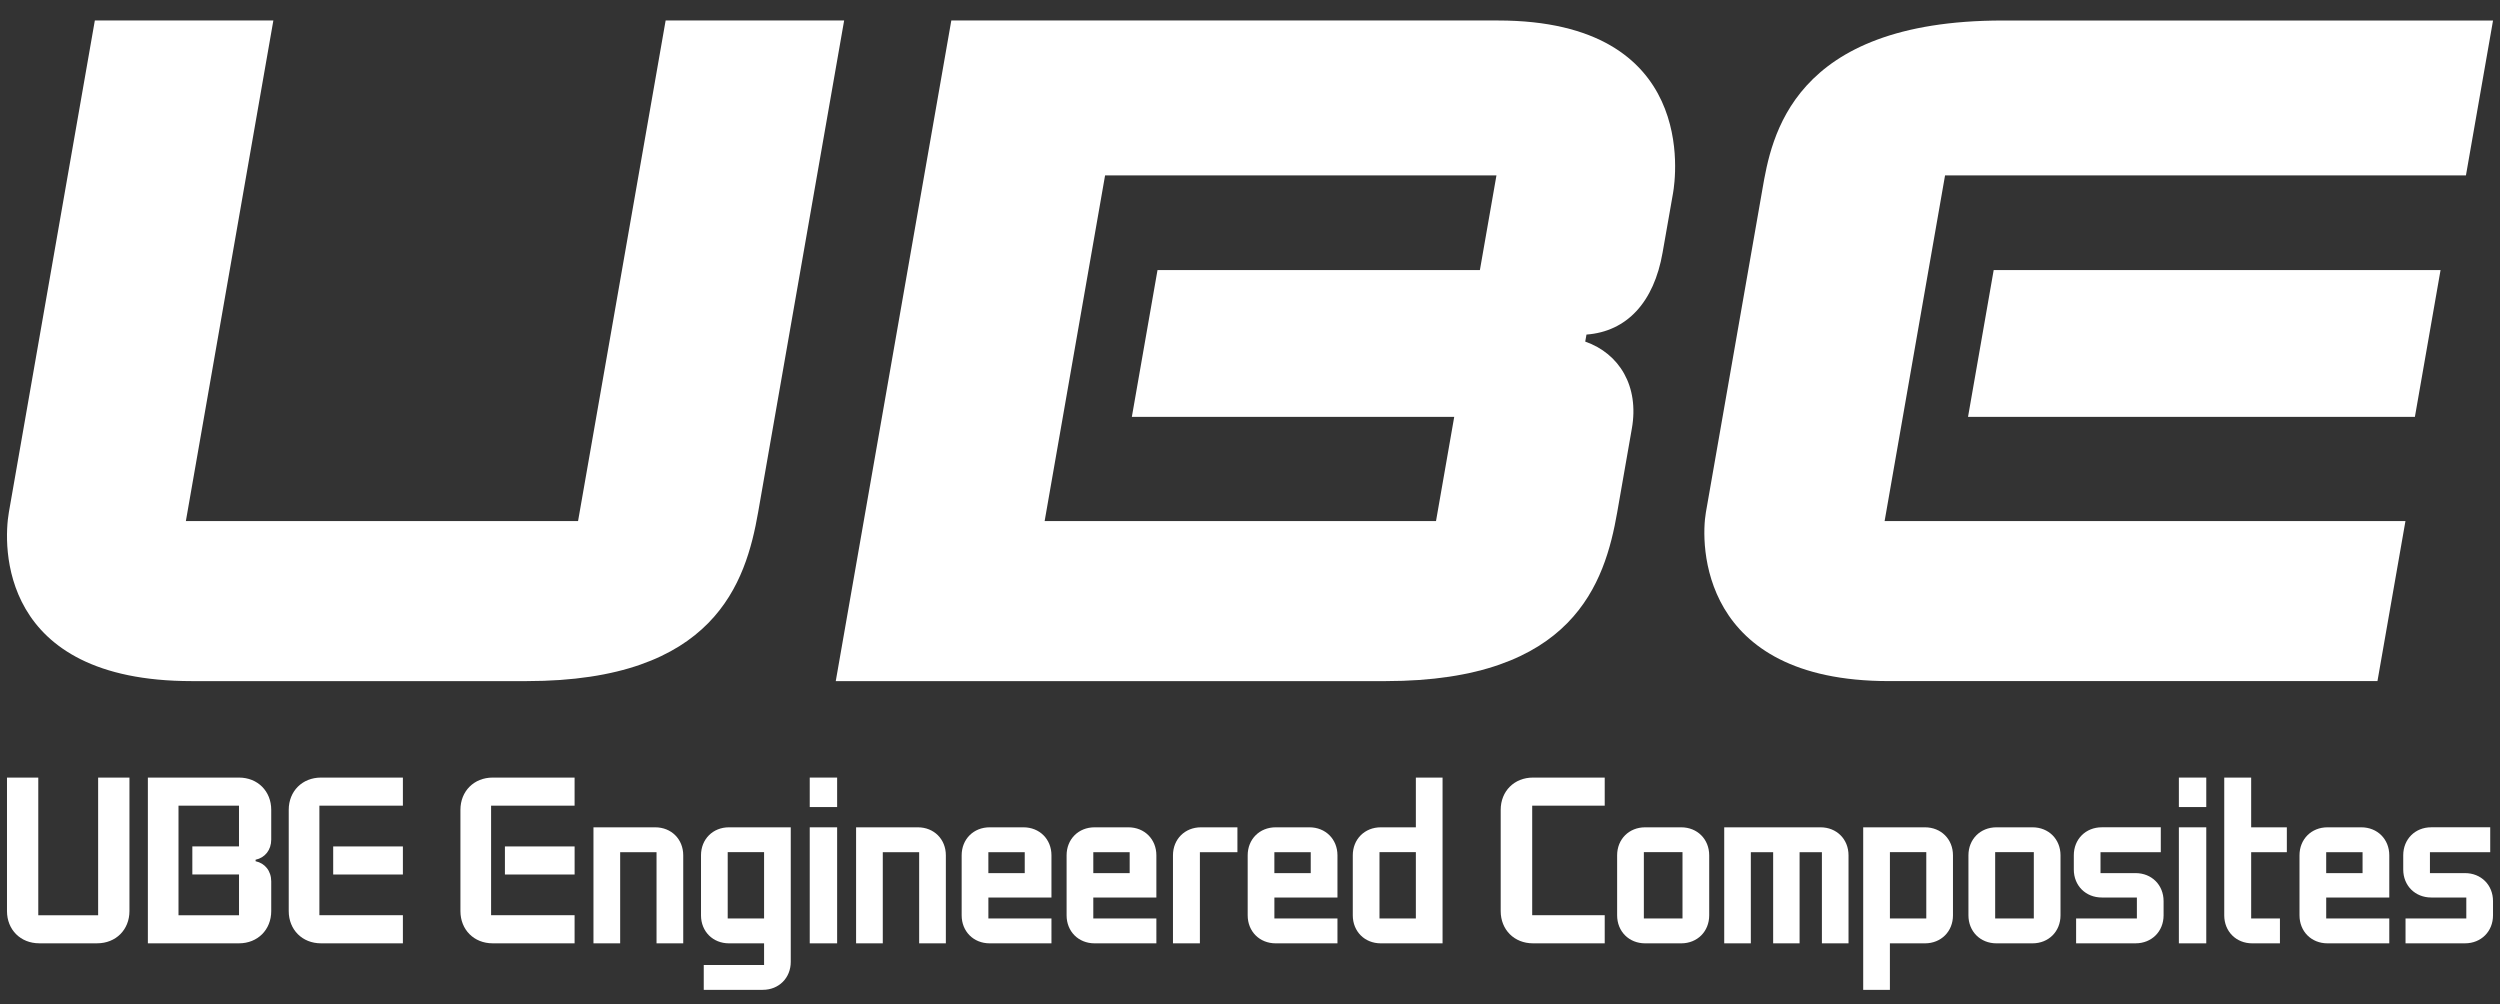
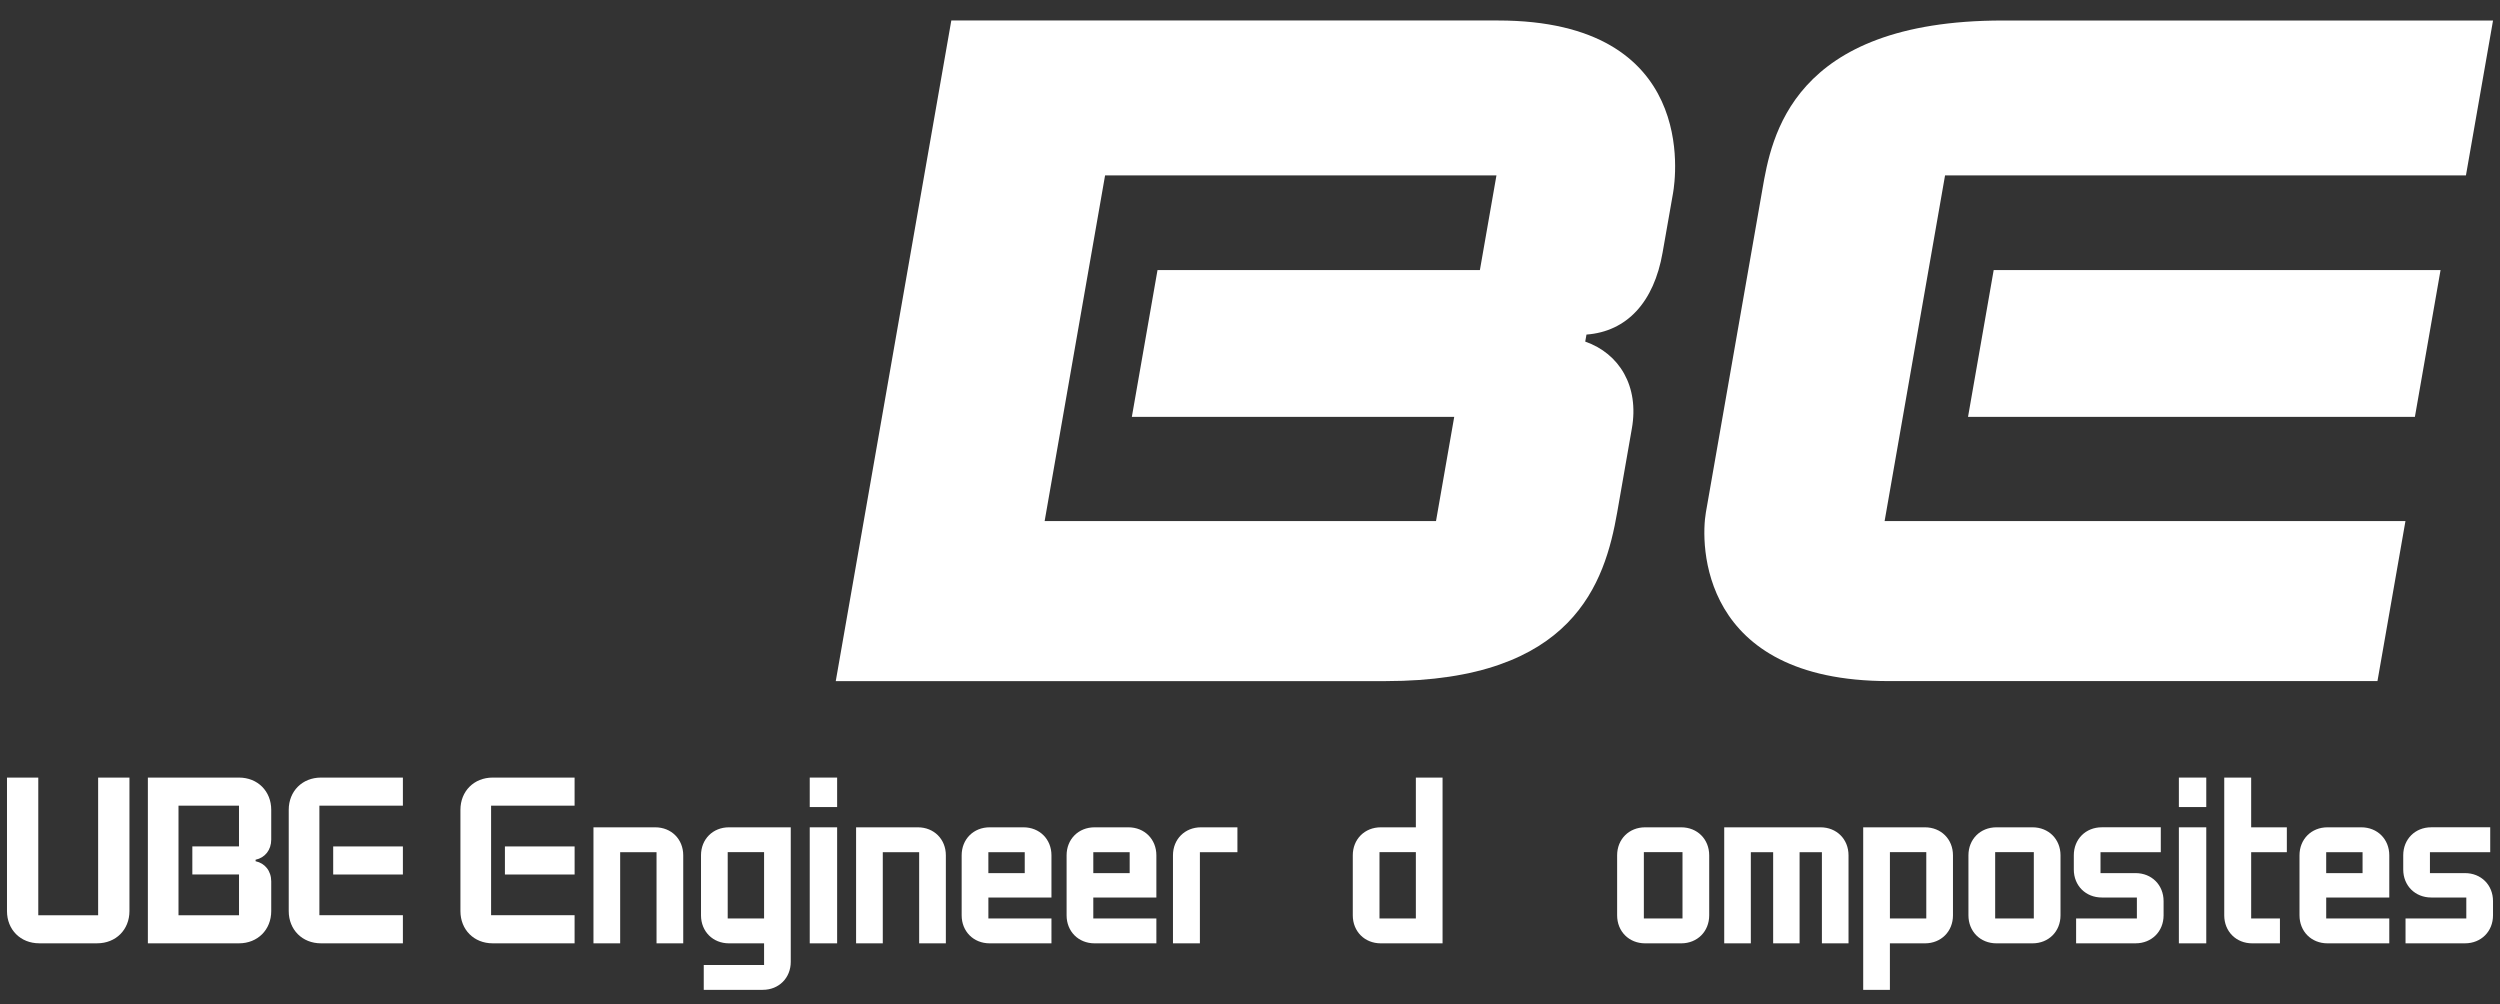
<svg xmlns="http://www.w3.org/2000/svg" version="1.1" id="レイヤー_1" x="0px" y="0px" width="122px" height="49px" viewBox="0 0 122 49" enable-background="new 0 0 122 49" xml:space="preserve">
  <rect x="0" y="0" width="122" height="49" fill="#333333" stroke="none" />
-   <path fill="#FFFFFF" d="M32.483,1l-4.274,24.429H9.07L13.34,1H4.628L0.433,24.998c-0.281,1.603-0.51,8.24,8.922,8.24h16.344  c9.174,0,10.697-4.802,11.298-8.24L41.194,1H32.483z" />
  <path fill="#FFFFFF" d="M86.005,9.239l-2.757,15.76c-0.267,1.517-0.33,8.238,8.922,8.238h23.85l1.366-7.809H91.969l2.95-16.87  h25.419l1.322-7.557H97.733C87.416,1.001,86.442,6.72,86.005,9.239" />
  <polygon fill="#FFFFFF" points="96.04,20.342 117.847,20.342 119.099,13.179 97.292,13.179 " />
  <path fill="#FFFFFF" d="M72.219,13.178H56.487l-1.253,7.165h15.732l-0.889,5.086H50.978l2.95-16.87h19.099L72.219,13.178z M73.099,1  H46.424l-5.639,32.238H67.62c9.175,0,10.698-4.802,11.3-8.24l0.714-4.084c0.366-2.067-0.609-3.661-2.275-4.244l0.061-0.343  c1.97-0.149,3.293-1.575,3.715-4.006l0.51-2.903C81.771,8.7,82.894,1,73.099,1" />
  <path fill="#FFFFFF" d="M109.857,37.947h-1.314v6.722c0,0.786,0.58,1.366,1.366,1.366h1.352v-1.213h-1.404v-3.235h1.741v-1.214  h-1.741V37.947z" />
  <path fill="#FFFFFF" d="M55.065,40.373h-1.65c-0.786,0-1.365,0.58-1.365,1.366v2.93c0,0.786,0.579,1.366,1.365,1.366h3.016V44.82  h-3.078v-1.022h3.078v-2.06C56.431,40.953,55.851,40.373,55.065,40.373 M55.128,42.609h-1.775v-1.022h1.775V42.609z" />
  <path fill="#FFFFFF" d="M49.945,40.373h-1.65c-0.786,0-1.366,0.58-1.366,1.366v2.93c0,0.786,0.58,1.366,1.366,1.366h3.016V44.82  h-3.078v-1.022h3.078v-2.06C51.311,40.953,50.731,40.373,49.945,40.373 M50.007,42.609h-1.775v-1.022h1.775V42.609z" />
  <rect x="106.329" y="40.373" fill="#FFFFFF" width="1.337" height="5.662" />
  <rect x="106.329" y="37.946" fill="#FFFFFF" width="1.337" height="1.438" />
  <path fill="#FFFFFF" d="M57.241,41.739v4.296h1.314v-4.449h1.831v-1.213h-1.779C57.821,40.373,57.241,40.953,57.241,41.739" />
  <rect x="39.515" y="40.373" fill="#FFFFFF" width="1.337" height="5.662" />
  <rect x="39.515" y="37.946" fill="#FFFFFF" width="1.337" height="1.438" />
  <path fill="#FFFFFF" d="M104.217,42.608h-1.712v-1.022h2.942v-1.214h-2.879c-0.786,0-1.366,0.58-1.366,1.366v0.695  c0,0.786,0.58,1.365,1.366,1.365h1.712v1.023h-2.966v1.213h2.903c0.786,0,1.366-0.58,1.366-1.366v-0.694  C105.583,43.188,105.003,42.608,104.217,42.608" />
  <path fill="#FFFFFF" d="M120.293,42.608h-1.712v-1.022h2.942v-1.214h-2.879c-0.786,0-1.366,0.58-1.366,1.366v0.695  c0,0.786,0.58,1.365,1.366,1.365h1.712v1.023h-2.966v1.213h2.903c0.786,0,1.366-0.58,1.366-1.366v-0.694  C121.659,43.188,121.079,42.608,120.293,42.608" />
  <rect x="24.64" y="41.306" fill="#FFFFFF" width="3.401" height="1.37" />
  <path fill="#FFFFFF" d="M22.469,39.519v4.943c0,0.909,0.662,1.572,1.572,1.572h3.999v-1.371h-4.075v-5.347h4.075v-1.37h-3.999  C23.131,37.947,22.469,38.609,22.469,39.519" />
  <path fill="#FFFFFF" d="M11.663,37.946H7.216v8.088h4.448c0.91,0,1.572-0.662,1.572-1.572v-1.448c0-0.509-0.304-0.888-0.763-0.986  v-0.073c0.46-0.099,0.763-0.476,0.763-0.985v-1.45C13.236,38.61,12.574,37.946,11.663,37.946 M11.663,41.305H9.386v1.37h2.278v1.989  H8.711v-5.347h2.952V41.305z" />
  <rect x="16.26" y="41.306" fill="#FFFFFF" width="3.401" height="1.37" />
  <path fill="#FFFFFF" d="M14.09,39.519v4.943c0,0.909,0.662,1.572,1.572,1.572h3.999v-1.371h-4.075v-5.347h4.075v-1.37h-3.999  C14.752,37.947,14.09,38.609,14.09,39.519" />
  <path fill="#FFFFFF" d="M4.789,44.664H1.868v-6.718H0.341v6.515c0,0.91,0.662,1.572,1.572,1.572h2.83  c0.91,0,1.574-0.662,1.574-1.572v-6.515H4.789V44.664z" />
  <path fill="#FFFFFF" d="M31.976,40.373h-3.015v5.662h1.303v-4.449h1.775v4.449h1.303v-4.296  C33.342,40.953,32.762,40.373,31.976,40.373" />
  <path fill="#FFFFFF" d="M44.792,40.373h-3.015v5.662h1.303v-4.449h1.775v4.449h1.303v-4.296  C46.158,40.953,45.578,40.373,44.792,40.373" />
  <path fill="#FFFFFF" d="M34.209,41.739v2.93c0,0.786,0.579,1.366,1.365,1.366h1.713v1.056h-2.944v1.213h2.88  c0.786,0,1.366-0.58,1.366-1.366v-6.565h-3.016C34.787,40.373,34.209,40.953,34.209,41.739 M37.287,44.82h-1.775v-3.235h1.775V44.82  z" />
-   <path fill="#FFFFFF" d="M63.901,40.373h-1.648c-0.786,0-1.366,0.58-1.366,1.366v2.93c0,0.786,0.58,1.366,1.366,1.366h3.015V44.82  h-3.078v-1.022h3.078v-2.06C65.267,40.953,64.687,40.373,63.901,40.373 M63.964,42.609h-1.775v-1.022h1.775V42.609z" />
  <path fill="#FFFFFF" d="M99.187,40.373h-1.761c-0.786,0-1.366,0.58-1.366,1.366v2.93c0,0.786,0.58,1.366,1.366,1.366h1.761  c0.786,0,1.366-0.58,1.366-1.366v-2.93C100.553,40.953,99.973,40.373,99.187,40.373 M99.25,44.82h-1.886v-3.235h1.886V44.82z" />
  <path fill="#FFFFFF" d="M82.043,40.373h-1.761c-0.786,0-1.366,0.58-1.366,1.366v2.93c0,0.786,0.58,1.366,1.366,1.366h1.761  c0.786,0,1.366-0.58,1.366-1.366v-2.93C83.409,40.953,82.829,40.373,82.043,40.373 M82.107,44.82H80.22v-3.235h1.886V44.82z" />
-   <path fill="#FFFFFF" d="M73.234,39.519v4.943c0,0.909,0.662,1.572,1.572,1.572h3.504v-1.371h-3.539v-5.347h3.539v-1.37h-3.504  C73.896,37.947,73.234,38.609,73.234,39.519" />
  <path fill="#FFFFFF" d="M93.939,40.373h-3.015v7.931h1.303v-2.269h1.712c0.786,0,1.366-0.58,1.366-1.366v-2.93  C95.305,40.953,94.725,40.373,93.939,40.373 M94.003,44.82h-1.775v-3.235h1.775V44.82z" />
  <path fill="#FFFFFF" d="M69.094,40.373h-1.712c-0.786,0-1.366,0.58-1.366,1.366v2.93c0,0.786,0.58,1.366,1.366,1.366h3.015v-8.088  h-1.303V40.373z M69.094,44.82h-1.775v-3.235h1.775V44.82z" />
  <path fill="#FFFFFF" d="M88.842,40.373h-4.7v5.662h1.299v-4.449h1.089v4.449h1.29v-4.449h1.089v4.449h1.299v-4.296  C90.208,40.953,89.628,40.373,88.842,40.373" />
  <path fill="#FFFFFF" d="M115.231,40.373h-1.65c-0.786,0-1.365,0.58-1.365,1.366v2.93c0,0.786,0.579,1.366,1.365,1.366h3.016V44.82  h-3.078v-1.022h3.078v-2.06C116.597,40.953,116.017,40.373,115.231,40.373 M115.293,42.609h-1.775v-1.022h1.775V42.609z" />
</svg>